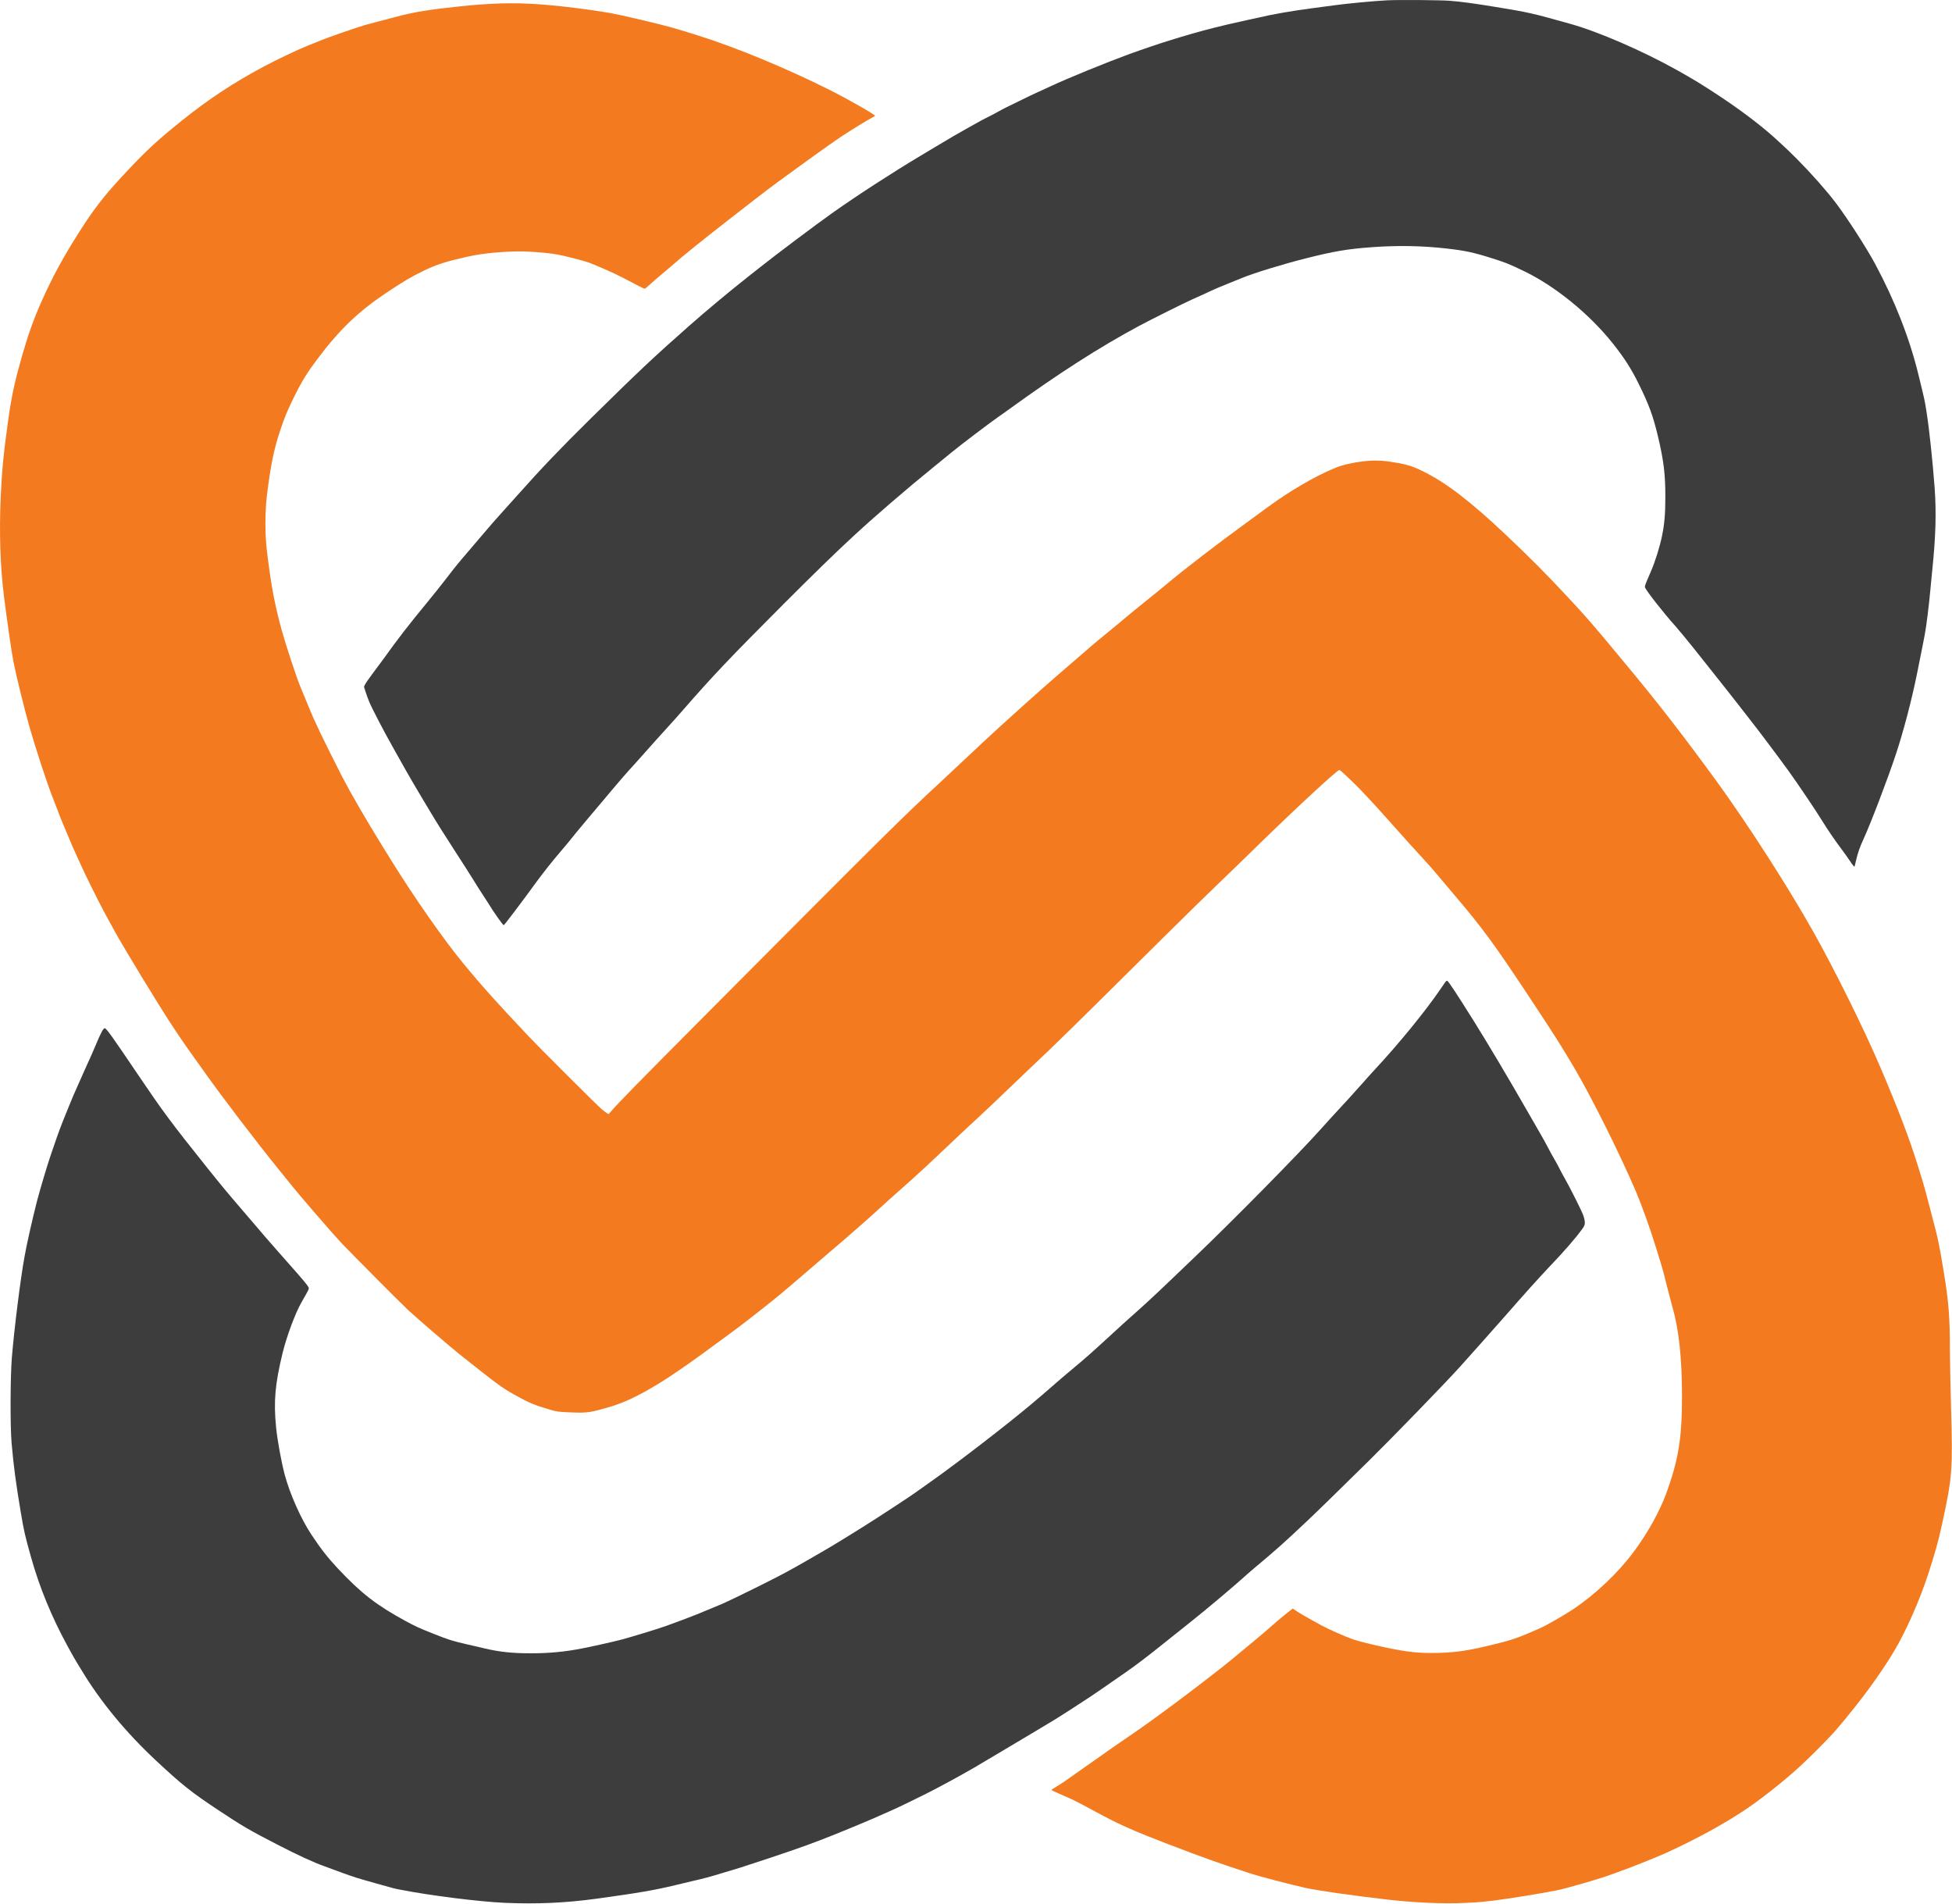
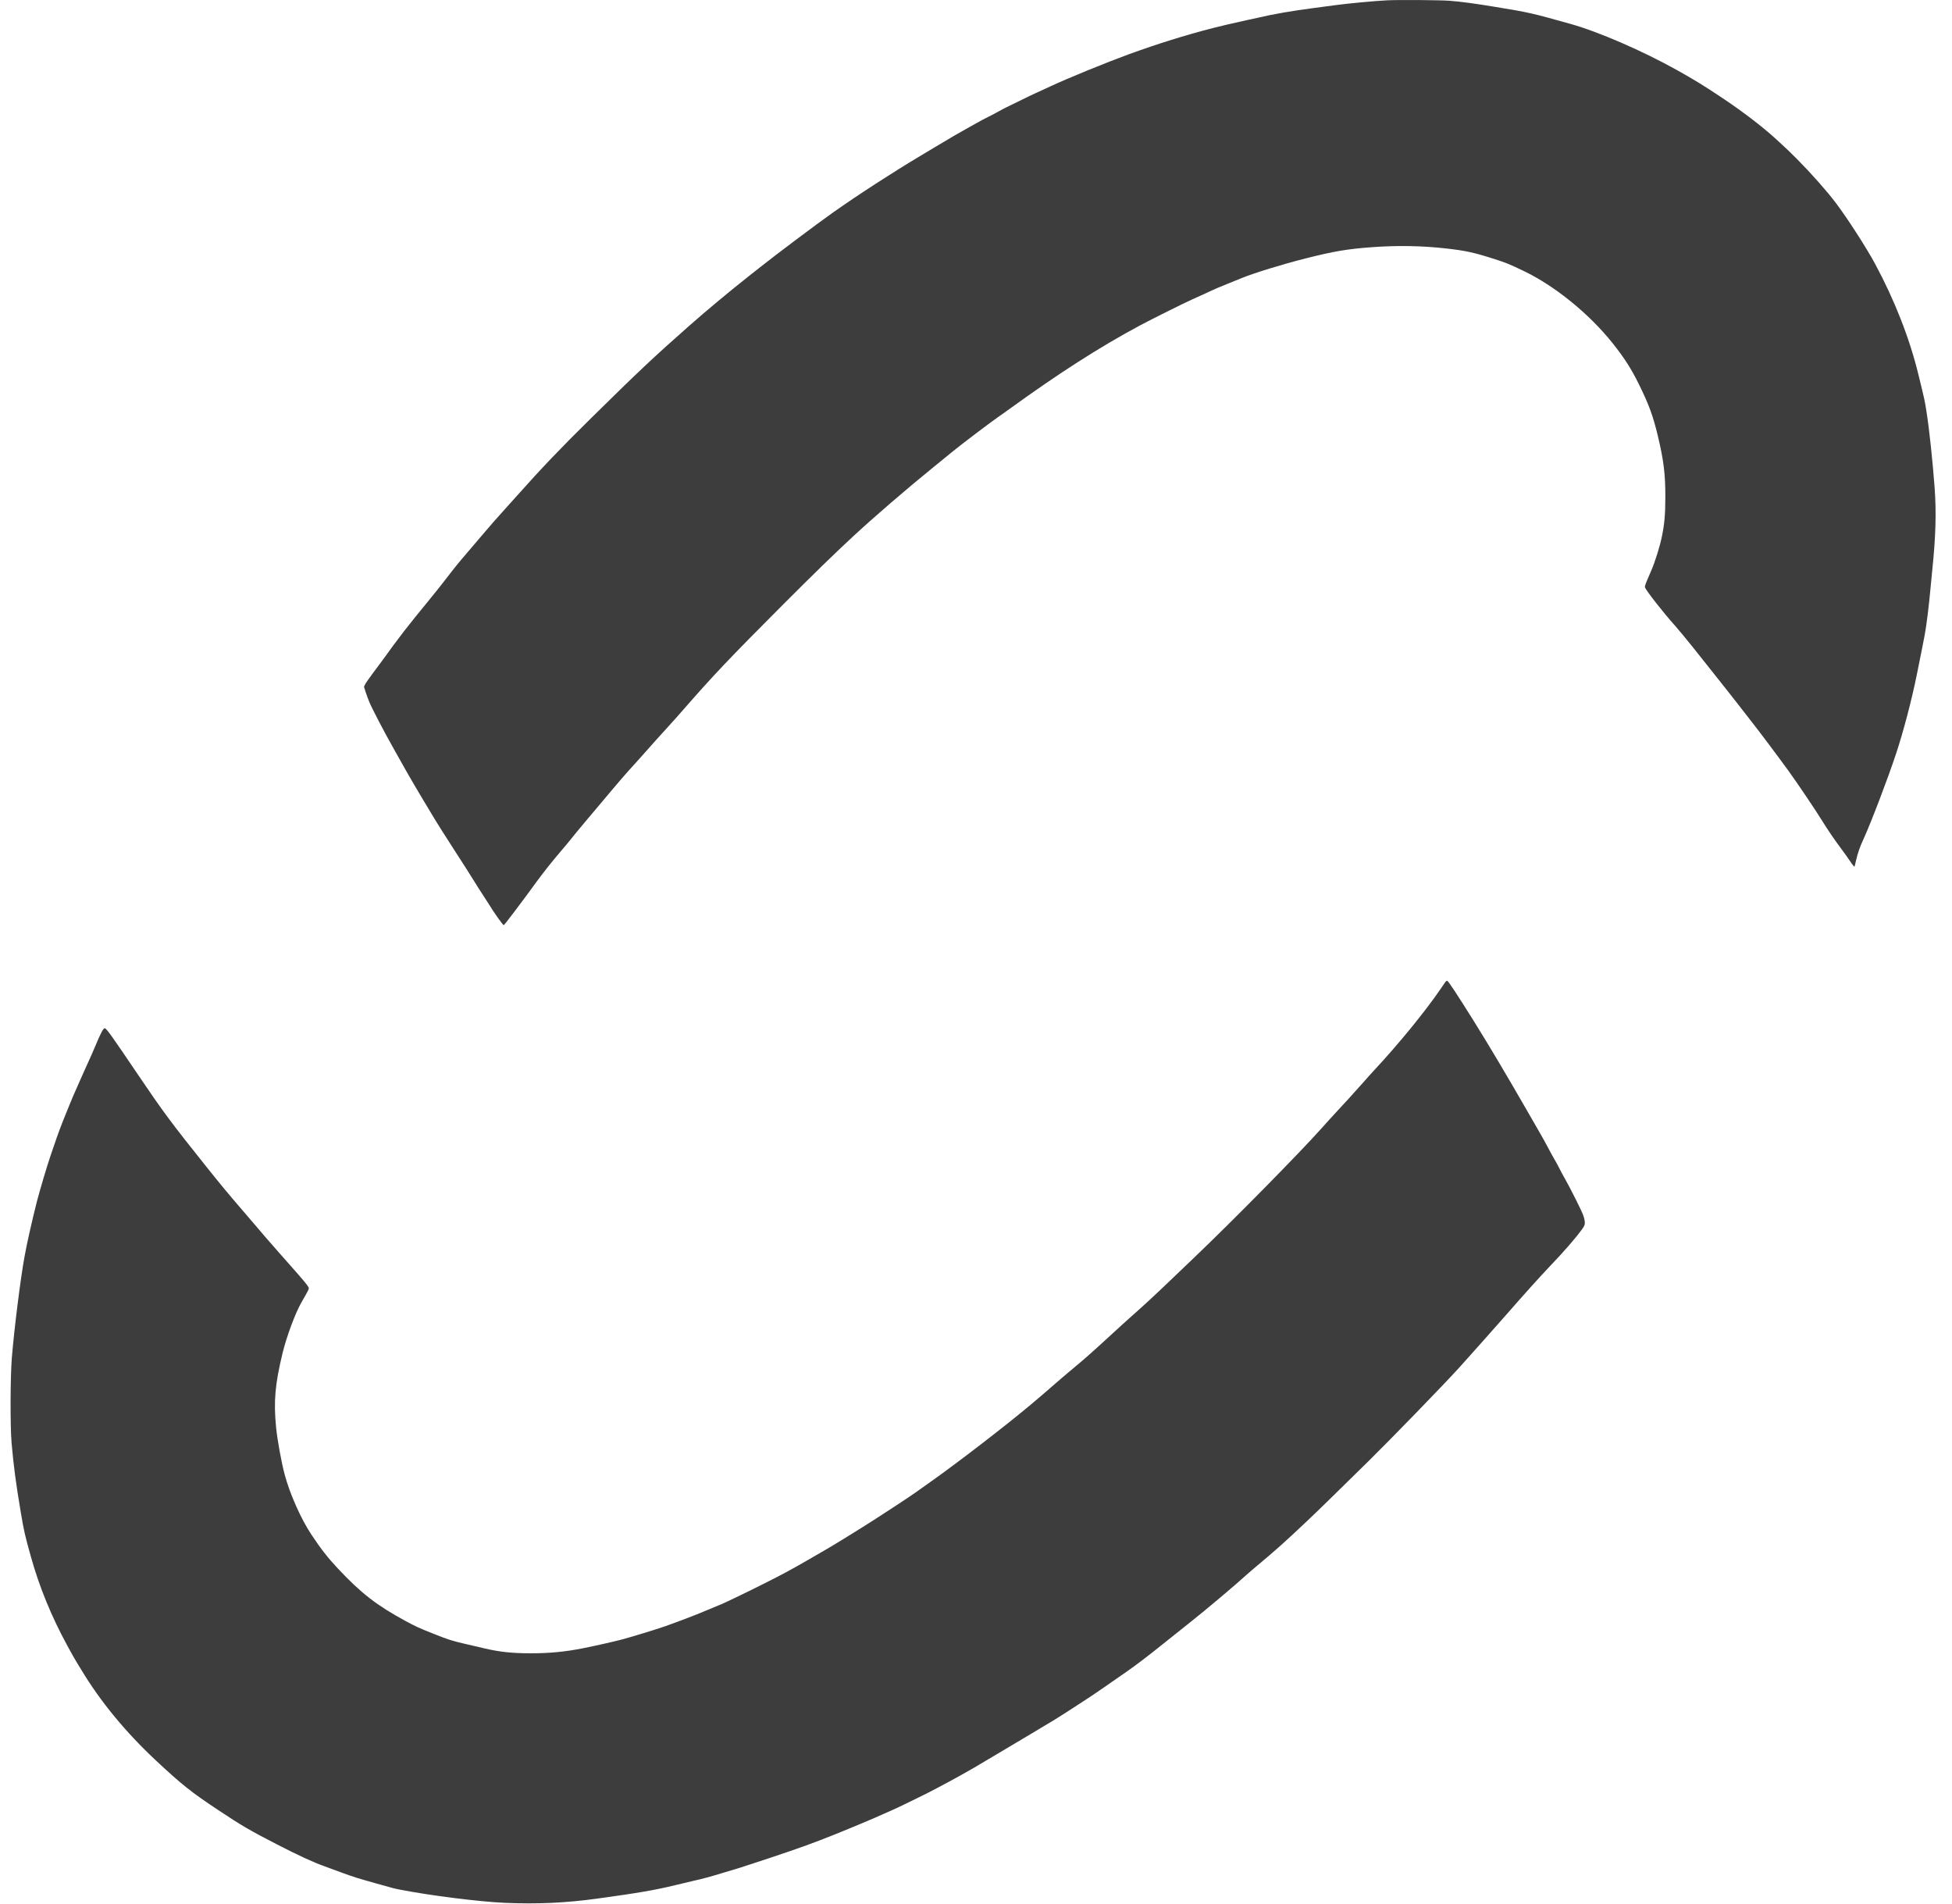
<svg xmlns="http://www.w3.org/2000/svg" width="200px" height="195px" viewBox="0 0 200 195" version="1.1">
  <g id="surface1">
    <path style="fill: #3d3d3d;" class="green-color" d="M 142.156 0.031 C 140.789 0.102 138.203 0.34 136.73 0.539 C 136.395 0.582 135.492 0.703 134.73 0.805 C 132.324 1.121 130.465 1.441 128.852 1.824 C 128.676 1.859 128.184 1.973 127.754 2.062 C 126.031 2.445 125.277 2.617 124.281 2.871 C 121.414 3.609 118.656 4.473 115.699 5.543 C 113.309 6.418 109.43 8 107.586 8.863 C 107.324 8.984 106.719 9.266 106.25 9.477 C 105.777 9.691 105.105 10.012 104.754 10.191 C 104.398 10.367 103.809 10.656 103.438 10.832 C 103.07 11.004 102.59 11.254 102.371 11.383 C 102.152 11.512 101.664 11.77 101.285 11.957 C 100.898 12.145 100.289 12.469 99.922 12.684 C 99.547 12.902 99.121 13.141 98.965 13.219 C 98.613 13.402 97.027 14.328 95.75 15.098 C 95.203 15.43 94.559 15.82 94.305 15.965 C 91.594 17.578 87.824 20.012 85.305 21.801 C 83.656 22.965 79.512 26.078 77.918 27.344 C 77.535 27.645 76.961 28.102 76.641 28.352 C 74.766 29.828 72.305 31.883 70.609 33.379 C 66.984 36.574 65.363 38.105 60.434 42.961 C 57.391 45.961 55.434 48.012 52.977 50.773 C 52.598 51.203 51.961 51.91 51.559 52.352 C 50.797 53.195 50.348 53.707 49.445 54.766 C 49.145 55.121 48.461 55.922 47.922 56.555 C 46.848 57.809 46.703 57.988 45.602 59.418 C 45.191 59.949 44.422 60.914 43.891 61.559 C 41.719 64.203 40.848 65.328 39.207 67.613 C 38.992 67.914 38.516 68.551 38.152 69.031 C 37.789 69.516 37.449 70.008 37.395 70.129 L 37.293 70.348 L 37.453 70.859 C 37.543 71.141 37.711 71.602 37.828 71.887 C 38.129 72.602 39.32 74.895 40.27 76.574 C 40.715 77.355 41.305 78.414 41.594 78.93 C 41.883 79.441 42.477 80.465 42.918 81.203 C 43.359 81.938 43.941 82.918 44.215 83.371 C 44.656 84.117 45.711 85.793 46.488 86.984 C 47.312 88.25 48.359 89.891 48.68 90.422 C 48.879 90.75 49.211 91.273 49.418 91.582 C 49.625 91.895 49.926 92.359 50.086 92.617 C 50.566 93.418 51.527 94.773 51.613 94.773 C 51.672 94.773 53.676 92.125 55.008 90.281 C 55.633 89.426 56.652 88.137 57.438 87.227 C 57.781 86.832 58.152 86.379 58.277 86.227 C 58.629 85.777 59.602 84.598 60.316 83.754 C 60.68 83.324 61.141 82.777 61.34 82.543 C 63.641 79.801 64.004 79.383 65.219 78.051 C 65.512 77.727 65.953 77.227 66.207 76.945 C 66.68 76.398 67.719 75.254 68.684 74.191 C 69.008 73.832 69.59 73.188 69.969 72.746 C 73.078 69.184 74.738 67.434 80.254 61.906 C 83.277 58.879 85.586 56.629 87.41 54.945 C 89.547 52.965 92.891 50.082 95.668 47.832 C 96.375 47.258 97.277 46.523 97.672 46.199 C 98.559 45.477 101.344 43.367 102.23 42.746 C 102.594 42.492 103.141 42.109 103.445 41.883 C 108.535 38.199 112.707 35.531 116.773 33.352 C 118.02 32.684 121.305 31.051 122.098 30.695 C 122.535 30.508 123.898 29.883 124.148 29.758 C 124.363 29.652 125.051 29.363 125.992 28.984 C 126.418 28.816 126.996 28.582 127.273 28.465 C 128.461 27.977 131.449 27.055 133.766 26.473 C 136.707 25.73 138.031 25.508 140.578 25.32 C 143.215 25.129 145.734 25.172 148.246 25.461 C 150.133 25.676 150.973 25.855 152.922 26.473 C 154.301 26.91 154.551 27.012 156.066 27.734 C 159.281 29.266 162.797 32.113 165.219 35.145 C 166.418 36.648 167.141 37.773 167.938 39.398 C 168.957 41.473 169.371 42.605 169.867 44.676 C 170.469 47.203 170.641 48.617 170.629 51.043 C 170.625 52.699 170.539 53.66 170.289 54.895 C 170.074 55.965 169.594 57.496 169.184 58.457 C 168.562 59.883 168.508 60.023 168.547 60.164 C 168.621 60.457 170.395 62.727 171.629 64.102 C 171.957 64.473 172.785 65.469 173.469 66.324 C 176.508 70.141 177.875 71.871 178.195 72.293 C 178.383 72.543 178.902 73.203 179.34 73.766 C 180.148 74.781 182.234 77.566 183.246 78.961 C 184.207 80.293 186.109 83.117 186.664 84.031 C 187.223 84.941 188.023 86.117 188.645 86.934 C 188.91 87.285 189.316 87.859 189.551 88.207 C 189.824 88.625 189.984 88.816 190.012 88.77 C 190.027 88.73 190.102 88.457 190.164 88.164 C 190.332 87.414 190.555 86.77 190.914 85.996 C 191.688 84.312 193.383 79.871 194.258 77.242 C 195.012 74.973 195.867 71.719 196.391 69.133 C 196.887 66.676 197.102 65.602 197.215 64.984 C 197.391 64.023 197.645 61.957 197.781 60.438 C 197.828 59.906 197.914 59.012 197.973 58.457 C 198.336 54.953 198.406 52.508 198.219 49.945 C 198.02 47.289 197.68 44.023 197.398 42.246 C 197.207 41.02 197.215 41.043 196.555 38.355 C 195.648 34.641 194.125 30.754 192.125 27.039 C 191.25 25.406 189.277 22.348 188.113 20.809 C 187.145 19.531 185.648 17.84 184.129 16.301 C 183.367 15.535 183.129 15.309 181.996 14.27 C 180.562 12.957 178.496 11.379 176.273 9.906 C 174.434 8.688 173.574 8.16 171.82 7.18 C 168.273 5.199 163.754 3.242 160.91 2.449 C 156.902 1.324 156.664 1.273 153.191 0.703 C 151.148 0.367 149.652 0.164 148.566 0.082 C 147.586 0.004 143.379 -0.027 142.156 0.031 Z M 142.156 0.031 " />
-     <path style="fill: #f47a1f;" class="orange-color" d="M 51.254 0.355 C 49.809 0.406 48.691 0.484 47.125 0.652 C 43.984 0.977 42.422 1.234 40.605 1.715 C 40.121 1.844 39.34 2.047 38.871 2.172 C 38.398 2.293 37.715 2.477 37.352 2.578 C 36.523 2.82 33.746 3.781 32.859 4.141 C 32.488 4.285 31.863 4.543 31.469 4.703 C 30.402 5.133 28.402 6.086 27.008 6.828 C 23.941 8.461 21.363 10.164 18.676 12.32 C 15.98 14.488 14.871 15.52 12.465 18.121 C 10.652 20.082 9.582 21.461 8.199 23.637 C 6.441 26.391 5.348 28.414 4.203 30.996 C 3.449 32.699 2.852 34.379 2.27 36.414 C 1.535 38.973 1.203 40.484 0.883 42.746 C 0.375 46.324 0.207 48.051 0.078 50.773 C -0.094 54.52 0.02 58.004 0.418 61.184 C 0.75 63.785 1.172 66.699 1.363 67.715 C 1.648 69.176 2.473 72.531 3.016 74.449 C 3.637 76.617 4.773 80.098 5.324 81.5 C 5.512 81.984 5.785 82.691 5.93 83.078 C 6.066 83.457 6.34 84.133 6.531 84.578 C 6.723 85.016 7.012 85.707 7.172 86.102 C 7.332 86.504 7.594 87.094 7.746 87.414 C 7.898 87.738 8.141 88.27 8.285 88.598 C 8.609 89.352 10.102 92.359 10.652 93.383 C 11.656 95.25 12.031 95.914 12.848 97.289 C 13.895 99.051 15.273 101.32 15.84 102.215 C 16.129 102.668 16.555 103.355 16.785 103.734 C 17.5 104.895 18.895 106.961 19.875 108.316 C 20.098 108.625 20.617 109.348 21.023 109.922 C 22.723 112.32 26.277 116.98 28.449 119.66 C 29.008 120.348 29.742 121.254 30.078 121.672 C 30.418 122.09 31.059 122.848 31.496 123.355 C 31.938 123.871 32.383 124.387 32.484 124.504 C 33.426 125.602 34.566 126.891 35.059 127.41 C 36.066 128.473 41.07 133.5 41.82 134.203 C 42.68 135 46.082 137.926 47.047 138.699 C 50.977 141.824 51.398 142.133 52.656 142.84 C 54.18 143.699 54.734 143.934 56.422 144.422 C 57.047 144.602 57.16 144.617 58.238 144.672 C 59.777 144.742 60.285 144.711 61.199 144.469 C 62.996 144.008 63.914 143.672 65.328 142.953 C 67.254 141.98 69.523 140.492 73.094 137.852 C 73.461 137.586 74.242 137.012 74.832 136.578 C 75.914 135.785 77.234 134.766 79.125 133.254 C 80.047 132.52 81.547 131.246 84.074 129.059 C 84.48 128.703 85.059 128.211 85.352 127.965 C 86.125 127.312 86.879 126.664 87.5 126.113 C 87.797 125.848 88.27 125.434 88.551 125.191 C 88.828 124.953 89.395 124.445 89.801 124.07 C 90.594 123.336 91.23 122.77 93.43 120.816 C 94.258 120.074 95.414 119.012 96.629 117.848 C 98.309 116.254 99.078 115.531 100.27 114.434 C 101 113.754 102.125 112.699 102.754 112.086 C 103.391 111.469 104.652 110.266 105.559 109.406 C 108.344 106.781 109.594 105.555 119.094 96.137 C 121.922 93.34 123.113 92.176 125.191 90.172 C 126.516 88.902 127.461 87.98 129.117 86.363 C 132.996 82.586 137.016 78.875 137.223 78.875 C 137.277 78.875 137.566 79.113 137.863 79.402 C 138.168 79.695 138.551 80.059 138.715 80.219 C 139.336 80.809 140.73 82.301 141.938 83.66 C 143.742 85.691 145.18 87.281 146.238 88.43 C 146.484 88.691 146.984 89.27 147.355 89.715 C 147.723 90.152 148.477 91.047 149.027 91.695 C 151.84 95 153.066 96.668 156.461 101.785 C 159.398 106.227 159.98 107.145 161.375 109.52 C 163.129 112.512 165.922 118.117 167.602 122.02 C 168.16 123.324 169.145 126.055 169.656 127.746 C 169.895 128.527 170.172 129.426 170.273 129.754 C 170.367 130.074 170.605 130.969 170.789 131.734 C 170.984 132.5 171.246 133.5 171.371 133.957 C 172.02 136.188 172.336 139.168 172.336 143.027 C 172.336 147.312 171.988 149.484 170.742 152.93 C 170.078 154.762 168.863 156.969 167.457 158.871 C 165.836 161.074 163.52 163.277 161.18 164.848 C 160.273 165.449 158.43 166.512 157.785 166.793 C 155.609 167.758 154.938 167.992 153.082 168.441 C 150.406 169.098 149.25 169.266 147.312 169.32 C 145.484 169.363 144.293 169.246 142.129 168.797 C 140.605 168.48 139.238 168.137 138.629 167.93 C 137.828 167.652 136.039 166.859 135.371 166.488 C 135.051 166.309 134.461 165.984 134.07 165.766 C 133.676 165.551 133.152 165.238 132.906 165.078 L 132.457 164.777 L 132.262 164.926 C 131.816 165.258 130.906 166.012 130.426 166.445 C 130.148 166.699 129.293 167.426 128.531 168.062 C 127.766 168.695 126.816 169.488 126.418 169.812 C 126.023 170.145 125.422 170.629 125.082 170.891 C 124.746 171.152 123.902 171.805 123.207 172.344 C 121.375 173.766 118.25 176.078 116.75 177.121 C 116.32 177.414 115.648 177.879 115.254 178.152 C 114.855 178.43 114.23 178.859 113.863 179.109 C 113.496 179.363 112.727 179.902 112.152 180.316 C 111.582 180.723 110.801 181.273 110.418 181.535 C 110.039 181.805 109.523 182.164 109.277 182.34 C 109.039 182.516 108.59 182.809 108.277 182.992 C 107.969 183.176 107.719 183.34 107.719 183.355 C 107.719 183.371 107.895 183.465 108.109 183.559 C 108.93 183.922 109.625 184.227 109.91 184.355 C 110.188 184.484 111.188 185.012 113.07 186.023 C 114.809 186.953 116.539 187.707 119.605 188.879 C 123.496 190.367 125.035 190.914 128.219 191.945 C 129.109 192.234 132.121 193.02 133.766 193.391 C 134.953 193.66 138.785 194.207 142.289 194.602 C 145 194.906 147.84 195.031 150.02 194.934 C 150.809 194.902 151.656 194.848 151.906 194.816 C 152.16 194.789 152.688 194.727 153.082 194.684 C 154.375 194.531 158.145 193.922 159.523 193.637 C 160.621 193.41 163.953 192.445 165.051 192.031 C 165.27 191.953 165.98 191.691 166.629 191.453 C 167.73 191.047 169.93 190.16 170.715 189.801 C 173.734 188.418 176.328 187.016 178.652 185.492 C 180.27 184.434 182.797 182.441 184.441 180.926 C 185.66 179.801 187.512 177.93 188.195 177.125 C 190.645 174.25 192.648 171.52 194.078 169.121 C 195.285 167.094 196.672 163.969 197.539 161.309 C 198.246 159.145 198.613 157.844 198.961 156.223 C 200.055 151.172 200.082 150.758 199.895 143.832 C 199.832 141.594 199.785 139.039 199.785 138.156 C 199.785 134.973 199.648 133.285 199.191 130.504 C 199.098 129.973 199.008 129.406 198.98 129.246 C 198.934 128.902 198.758 127.957 198.602 127.191 C 198.543 126.895 198.406 126.305 198.293 125.879 C 198.18 125.445 197.883 124.301 197.629 123.332 C 197.379 122.355 197.09 121.297 196.988 120.977 C 196.883 120.648 196.652 119.906 196.469 119.316 C 195.676 116.734 194.5 113.648 192.73 109.492 C 191.02 105.48 188.066 99.496 185.758 95.391 C 183.172 90.785 178.93 84.203 175.762 79.867 C 172.223 75.031 169.918 72.062 166.641 68.117 C 166.41 67.84 166.078 67.438 165.906 67.234 C 163.402 64.203 162.523 63.191 160.703 61.238 C 158.367 58.734 156.887 57.246 154.27 54.766 C 150.594 51.297 148.078 49.379 145.699 48.23 C 144.586 47.695 144.012 47.535 142.395 47.289 C 141.129 47.098 139.895 47.156 138.336 47.48 C 137.598 47.637 137.23 47.75 136.625 48.008 C 134.695 48.809 132.105 50.324 130 51.871 C 129.633 52.141 128.793 52.754 128.129 53.238 C 124.578 55.828 121.516 58.176 119.422 59.926 C 118.906 60.355 117.949 61.137 117.293 61.66 C 116.637 62.18 115.785 62.883 115.398 63.207 C 115.008 63.539 114.238 64.184 113.676 64.637 C 112.465 65.621 111.785 66.191 111.246 66.672 C 111.027 66.871 110.316 67.484 109.668 68.035 C 108.301 69.215 107.66 69.77 106.801 70.531 C 106.457 70.836 105.715 71.5 105.145 72.004 C 104.578 72.508 103.883 73.133 103.605 73.391 C 103.324 73.652 102.738 74.188 102.293 74.582 C 101.508 75.289 100.602 76.137 97.914 78.66 C 97.18 79.352 96.461 80.027 96.309 80.164 C 92.574 83.609 90.586 85.578 72.555 103.695 C 65.121 111.168 63.438 112.883 62.531 113.93 L 62.363 114.125 L 62.184 114.027 C 62.086 113.973 61.84 113.785 61.633 113.609 C 61.102 113.148 55.129 107.191 54.098 106.09 C 52.453 104.344 51.145 102.93 50.621 102.344 C 50.332 102.016 49.812 101.438 49.477 101.059 C 49.141 100.676 48.621 100.078 48.332 99.727 C 48.039 99.371 47.637 98.891 47.441 98.652 C 45.574 96.41 42.422 91.91 40.121 88.191 C 39.82 87.703 39.367 86.969 39.109 86.559 C 37.566 84.066 35.953 81.289 35.074 79.598 C 34.586 78.656 32.859 75.191 32.859 75.156 C 32.859 75.145 32.676 74.754 32.453 74.289 C 32.094 73.543 31.797 72.844 30.781 70.363 C 30.363 69.352 29.258 65.988 28.871 64.586 C 28.152 61.906 27.863 60.43 27.441 57.199 C 27.254 55.773 27.195 54.906 27.195 53.621 C 27.195 52.203 27.266 51.254 27.488 49.648 C 27.836 47.184 28.137 45.812 28.703 44.109 C 29.141 42.781 29.473 41.992 30.105 40.711 C 30.949 39.008 31.457 38.191 32.559 36.723 C 34.789 33.762 36.715 31.918 39.539 30.023 C 41.285 28.855 42.191 28.32 43.406 27.734 C 44.785 27.078 45.648 26.801 47.926 26.285 C 49.652 25.895 52.395 25.676 54.211 25.777 C 55.477 25.848 56.531 25.957 57.25 26.098 C 57.914 26.227 59.496 26.629 60.129 26.832 C 60.746 27.023 62.902 27.965 63.742 28.41 C 65.547 29.359 65.98 29.578 66.051 29.578 C 66.094 29.578 66.355 29.363 66.633 29.105 C 66.91 28.848 67.461 28.367 67.855 28.047 C 68.254 27.719 68.738 27.309 68.93 27.137 C 69.93 26.242 71.746 24.777 75.098 22.168 C 78.539 19.488 79.125 19.043 81.348 17.441 C 82.113 16.891 83.02 16.234 83.363 15.98 C 84.203 15.371 85.566 14.414 86.156 14.016 C 87.035 13.434 89.039 12.195 89.352 12.051 C 89.52 11.973 89.656 11.887 89.656 11.871 C 89.652 11.73 86.906 10.168 84.957 9.188 C 80.492 6.957 75.418 4.859 71.465 3.617 C 68.82 2.785 68.301 2.648 65.16 1.91 C 62.984 1.402 62.363 1.281 60.297 0.992 C 56.41 0.457 53.777 0.27 51.254 0.355 Z M 51.254 0.355 " />
    <path style="fill: #3d3d3d;" class="green-color" d="M 148.086 100.598 C 148.027 100.676 147.777 101.043 147.527 101.41 C 146.008 103.629 143.273 106.977 140.852 109.574 C 140.605 109.836 140.051 110.453 139.625 110.938 C 138.586 112.105 137.816 112.953 136.996 113.828 C 136.625 114.227 135.922 114.996 135.438 115.543 C 133.18 118.078 126.277 125.086 122.277 128.898 C 121.695 129.461 120.637 130.465 119.926 131.145 C 118.207 132.793 117.309 133.617 115.895 134.871 C 115.609 135.117 114.562 136.07 113.57 136.984 C 111.676 138.719 111.23 139.117 109.59 140.48 C 109.043 140.934 108.238 141.633 107.789 142.023 C 106.996 142.719 106.82 142.867 105.574 143.918 C 103.105 145.992 98.18 149.789 95.418 151.742 C 94.766 152.207 94.023 152.734 93.773 152.91 C 93.105 153.387 89.793 155.555 88.402 156.422 C 85.473 158.246 85.223 158.395 82.633 159.883 C 80.977 160.836 80.199 161.254 78.277 162.223 C 76.461 163.137 73.805 164.414 73.707 164.414 C 73.691 164.414 73.168 164.633 72.543 164.898 C 71.543 165.332 69.699 166.039 68.172 166.582 C 67.367 166.871 64.598 167.715 63.715 167.945 C 62.82 168.18 60.938 168.605 59.684 168.852 C 57.883 169.207 56.285 169.359 54.391 169.359 C 52.488 169.359 51.176 169.219 49.637 168.855 C 49.27 168.77 48.441 168.578 47.793 168.426 C 46.352 168.094 45.965 167.977 44.48 167.383 C 42.938 166.773 42.621 166.629 41.531 166.039 C 38.594 164.445 36.996 163.207 34.629 160.684 C 33.598 159.586 32.848 158.633 31.902 157.195 C 30.84 155.602 29.691 153.016 29.172 151.062 C 28.828 149.789 28.422 147.539 28.289 146.223 C 28.023 143.535 28.18 141.785 28.957 138.586 C 29.379 136.867 30.242 134.551 30.875 133.43 C 31.695 132.008 31.688 132.012 31.602 131.848 C 31.484 131.621 31.16 131.23 29.734 129.613 C 29.379 129.219 28.863 128.629 28.582 128.309 C 28.305 127.992 27.895 127.523 27.672 127.27 C 27.445 127.02 26.891 126.375 26.441 125.84 C 25.988 125.305 25.176 124.359 24.629 123.727 C 23.359 122.254 22.633 121.375 21.156 119.531 C 17.465 114.91 16.695 113.867 14.125 110.066 C 11.559 106.266 10.949 105.41 10.758 105.336 C 10.605 105.277 10.352 105.742 9.758 107.172 C 9.539 107.695 9.219 108.418 9.055 108.77 C 8.887 109.125 8.652 109.645 8.535 109.922 C 8.418 110.199 8.129 110.852 7.895 111.367 C 7.66 111.883 7.301 112.711 7.105 113.215 C 6.906 113.711 6.605 114.457 6.441 114.855 C 6.277 115.266 5.996 116.008 5.82 116.516 C 5.648 117.023 5.363 117.867 5.18 118.379 C 4.859 119.293 4.043 122.047 3.77 123.117 C 3.285 125.031 2.742 127.426 2.516 128.711 C 2.102 130.953 1.461 136.082 1.215 139.066 C 1.055 140.996 1.039 146.117 1.188 147.82 C 1.391 150.164 1.633 151.969 2.113 154.82 C 2.461 156.887 2.551 157.277 3.184 159.527 C 4.043 162.594 5.281 165.617 6.918 168.613 C 7.301 169.32 7.703 170.031 7.809 170.195 C 7.91 170.359 8.145 170.746 8.332 171.051 C 10.277 174.293 12.895 177.469 16.031 180.391 C 18.617 182.805 19.633 183.613 22.348 185.41 C 24.746 187.008 25.609 187.508 28.398 188.945 C 30.504 190.031 32.094 190.766 33.234 191.172 C 33.66 191.324 34.449 191.613 34.996 191.82 C 36.246 192.277 36.504 192.359 38.391 192.891 C 40.461 193.473 40.391 193.457 41.035 193.578 C 44.062 194.172 49.141 194.812 51.746 194.922 C 55.055 195.062 57.906 194.934 61.129 194.496 C 65.438 193.906 67.156 193.605 69.191 193.109 C 69.914 192.934 70.73 192.738 71.008 192.676 C 71.965 192.465 72.801 192.242 74 191.871 C 74.664 191.676 75.492 191.422 75.844 191.316 C 76.199 191.207 77.523 190.773 78.785 190.352 C 82.211 189.207 83.293 188.809 85.543 187.91 C 87.391 187.168 89.621 186.23 90.566 185.797 C 90.934 185.629 91.34 185.449 91.473 185.395 C 91.609 185.34 92.207 185.059 92.809 184.766 C 93.414 184.469 94.203 184.082 94.574 183.902 C 95.391 183.504 96.977 182.664 98.367 181.891 C 99.516 181.254 99.809 181.082 102.109 179.711 C 102.973 179.195 104.527 178.27 105.555 177.66 C 108.078 176.16 108.305 176.016 109.723 175.102 C 110.402 174.664 111.105 174.203 111.297 174.078 C 111.645 173.867 113.961 172.277 115.387 171.273 C 116.496 170.5 117.5 169.734 119.367 168.238 C 120.289 167.5 121.461 166.57 121.957 166.172 C 123.477 164.977 126.68 162.273 127.762 161.281 C 127.922 161.133 128.414 160.715 128.855 160.344 C 130.637 158.863 131.758 157.855 133.82 155.906 C 135.305 154.5 136.004 153.812 140.199 149.691 C 142.523 147.406 147.914 141.852 149.496 140.109 C 150.215 139.32 153.223 135.938 154.211 134.812 C 156.16 132.578 157.758 130.809 158.66 129.859 C 160.301 128.148 161.508 126.75 162.152 125.84 C 162.348 125.551 162.379 125.473 162.379 125.23 C 162.379 125.059 162.32 124.781 162.219 124.496 C 162.059 124.035 160.91 121.746 160.352 120.762 C 160.18 120.465 159.926 119.996 159.789 119.719 C 159.648 119.438 159.41 118.988 159.25 118.727 C 159.094 118.461 158.789 117.906 158.574 117.496 C 158.355 117.082 158 116.43 157.773 116.051 C 157.555 115.664 156.961 114.645 156.465 113.777 C 154.371 110.129 152.48 106.957 150.973 104.543 C 149.234 101.77 148.387 100.48 148.273 100.465 C 148.23 100.453 148.145 100.516 148.086 100.598 Z M 148.086 100.598 " />
  </g>
</svg>